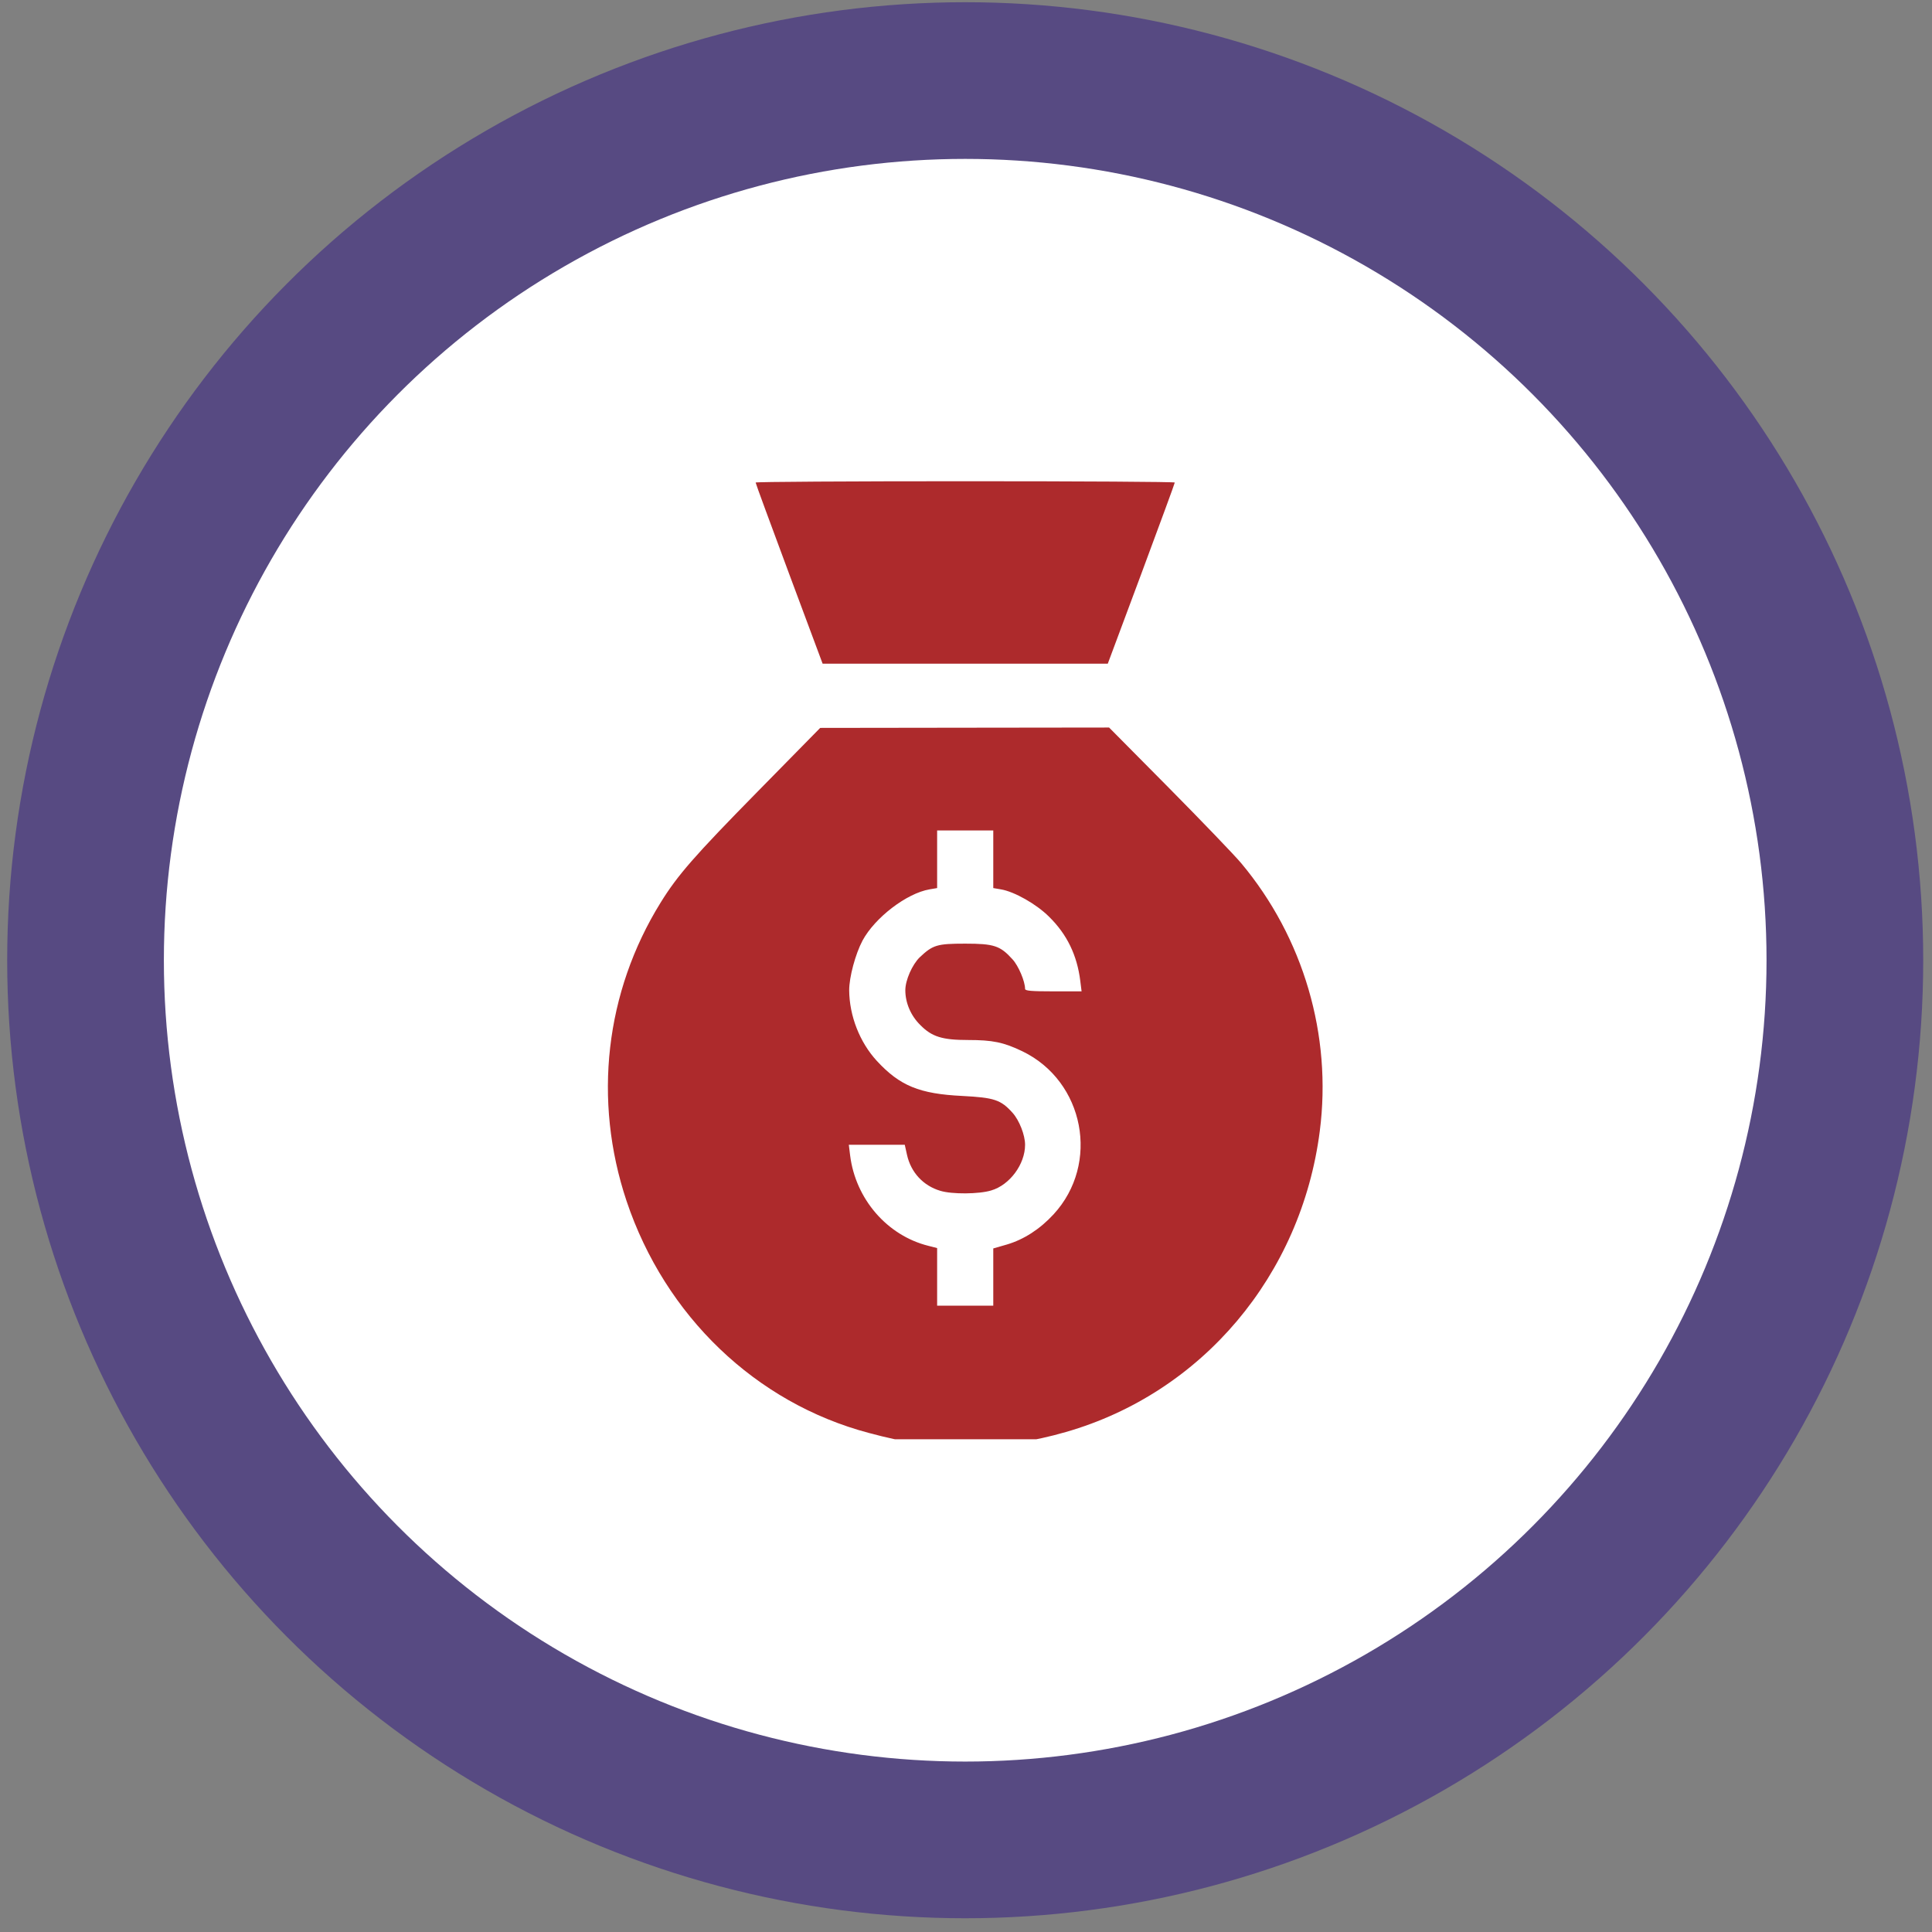
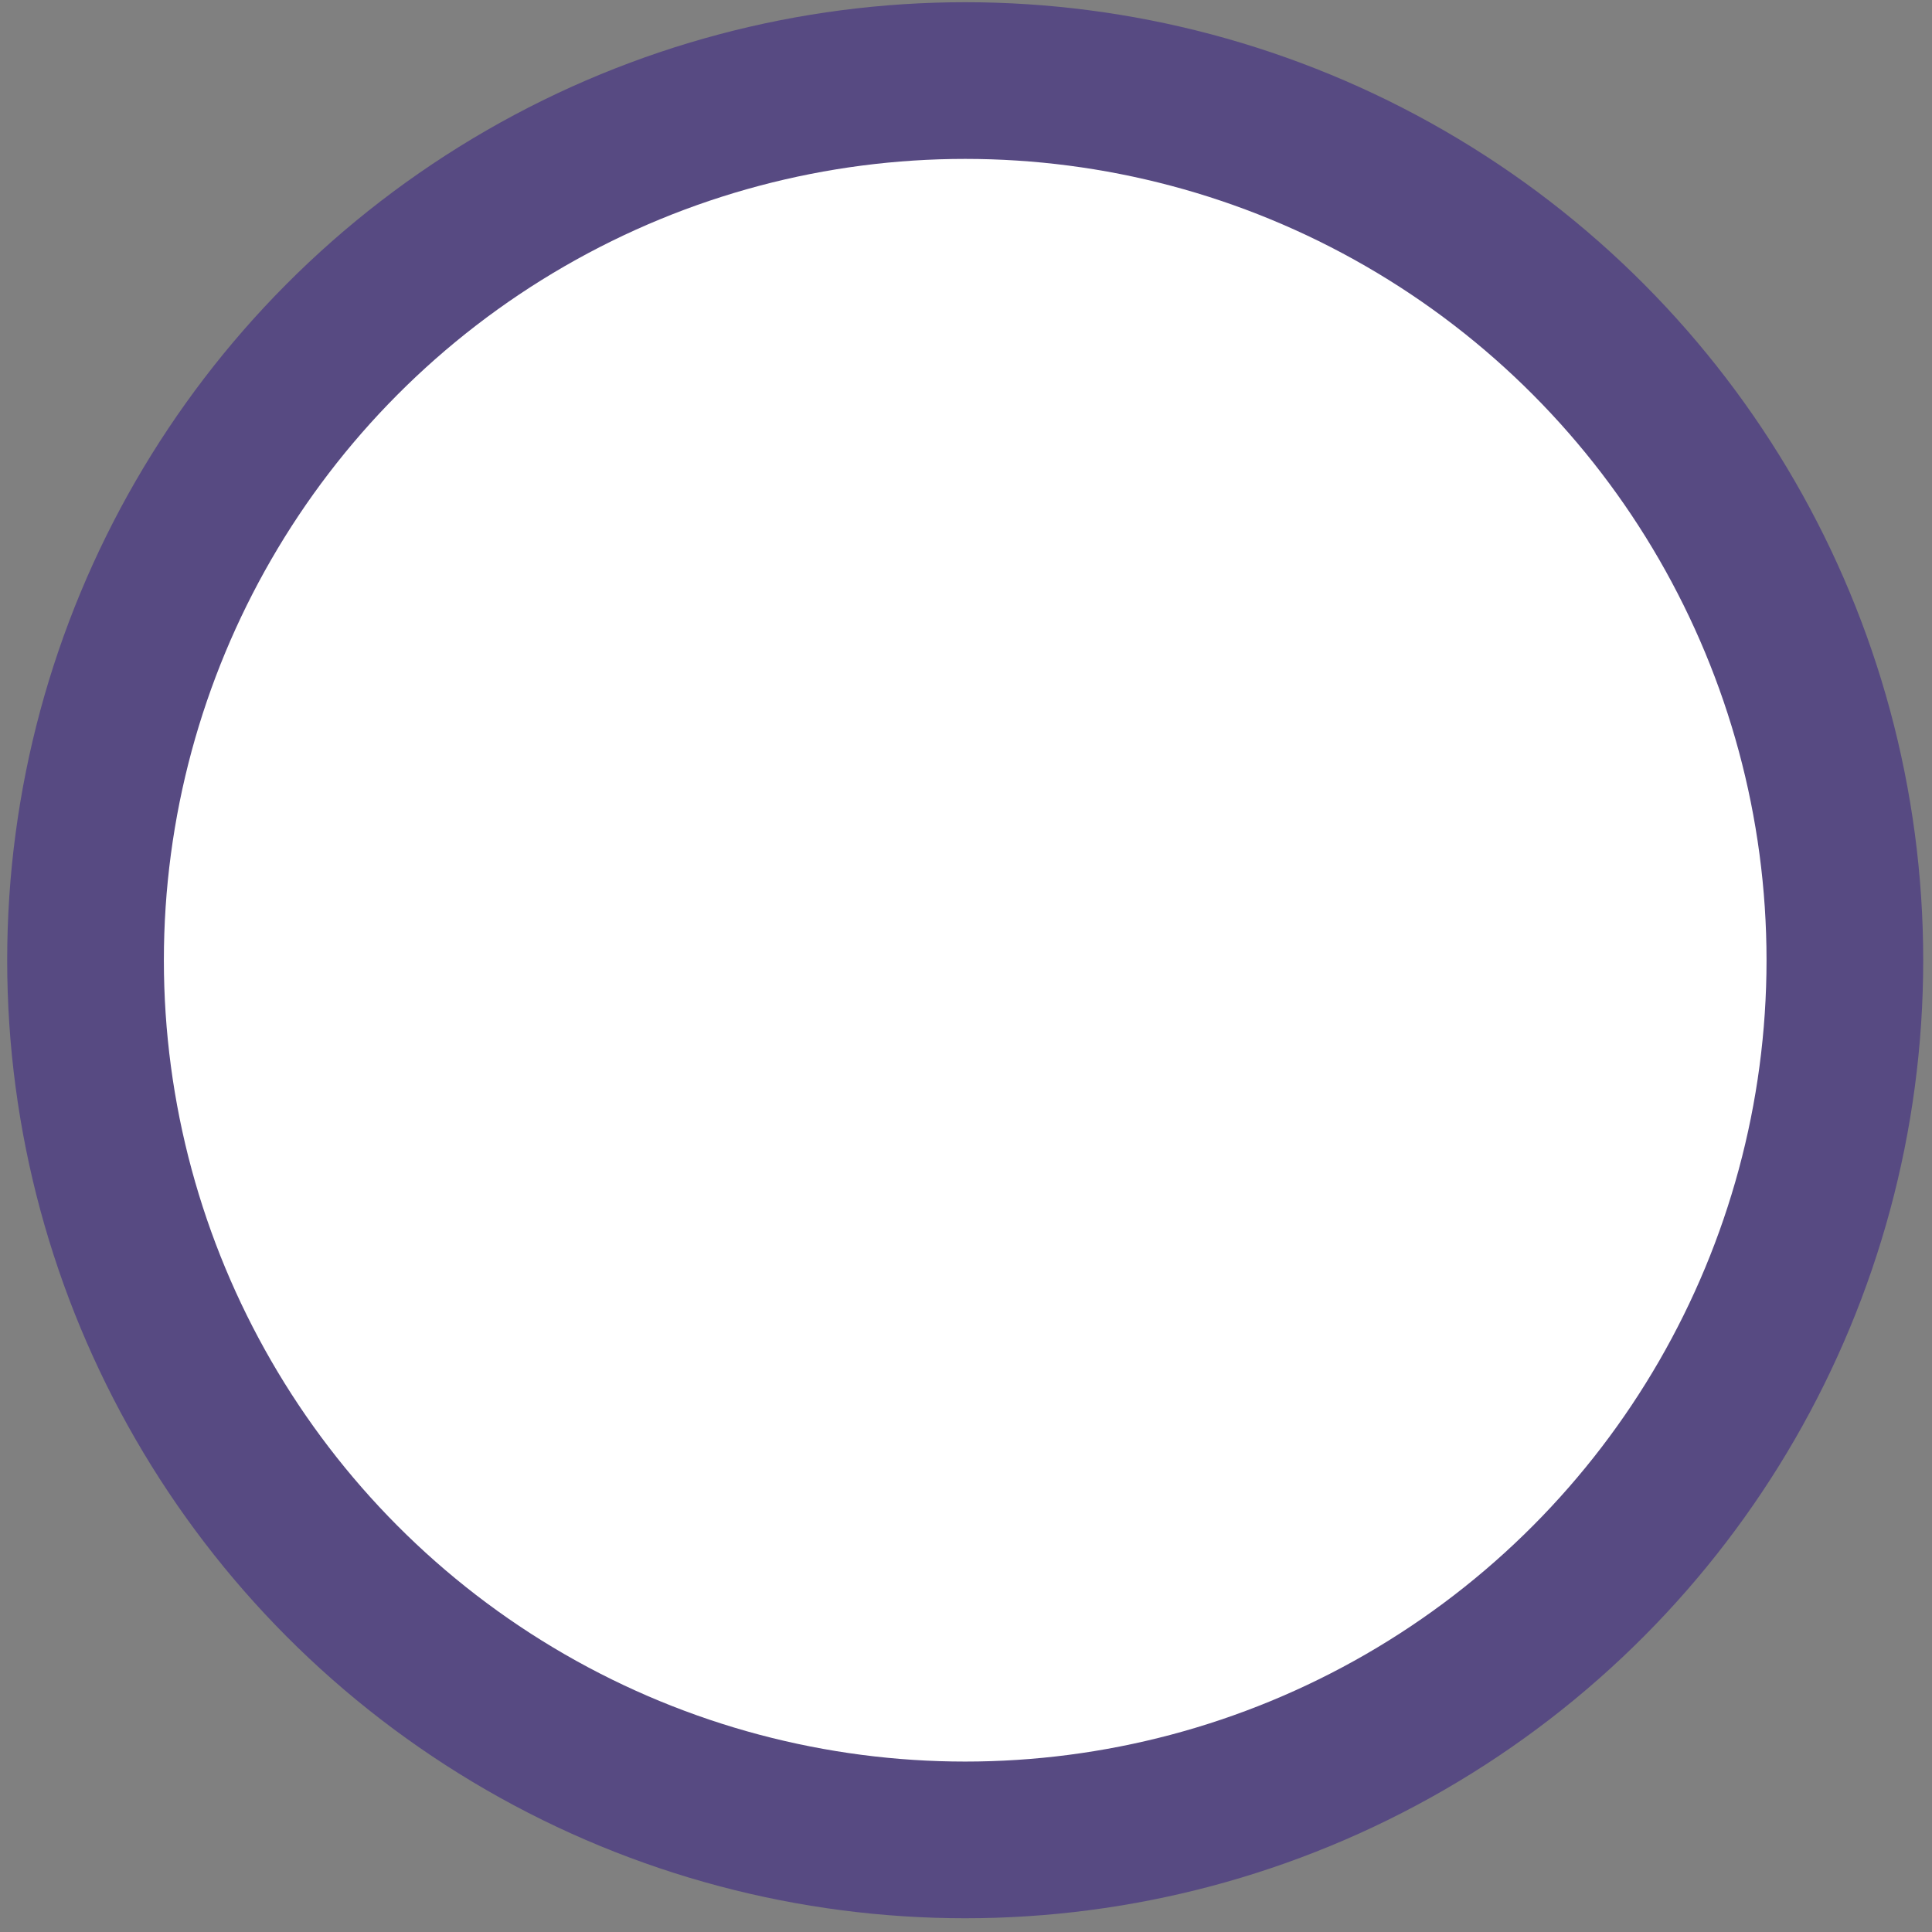
<svg xmlns="http://www.w3.org/2000/svg" width="121" height="121" viewBox="0 0 121 121" fill="none">
  <rect x="0" y="0" width="121" height="121" fill="#808080" stroke="none" />
  <circle cx="60.45" cy="60.139" r="60" fill="#574A82" />
  <circle cx="60.45" cy="60.139" r="50.187" fill="white" />
  <g clip-path="url(#clip0_232:311)">
-     <path d="M47.325 30.221C47.325 30.279 48.274 32.846 49.423 35.94L51.52 41.565H60.45H69.38L71.478 35.94C72.626 32.846 73.575 30.279 73.575 30.221C73.575 30.174 67.669 30.139 60.45 30.139C53.231 30.139 47.325 30.174 47.325 30.221Z" fill="#AD2A2C" />
-     <path d="M47.442 49.584C43.481 53.615 42.438 54.81 41.372 56.533C37.903 62.135 37.13 68.897 39.239 75.213C41.653 82.42 47.337 87.869 54.415 89.744C56.735 90.365 57.813 90.494 60.509 90.494C63.169 90.482 64.634 90.295 66.755 89.686C75.286 87.236 81.497 79.877 82.657 70.842C83.431 64.842 81.638 58.725 77.735 54.06C77.302 53.545 75.263 51.424 73.2 49.338L69.462 45.565L60.415 45.576L51.368 45.588L47.442 49.584ZM62.208 53.815V55.619L62.688 55.701C63.532 55.842 64.915 56.627 65.7 57.412C66.825 58.514 67.458 59.826 67.657 61.432L67.739 62.088H65.97C64.587 62.088 64.2 62.053 64.2 61.935C64.2 61.467 63.79 60.494 63.415 60.084C62.642 59.228 62.255 59.1 60.45 59.1C58.681 59.1 58.423 59.182 57.602 59.955C57.134 60.412 56.7 61.385 56.7 62.018C56.7 62.803 57.04 63.611 57.638 64.197C58.364 64.936 59.02 65.135 60.638 65.135C62.161 65.135 62.852 65.275 64.024 65.838C67.915 67.713 68.911 72.881 65.981 76.057C65.126 76.982 64.13 77.627 63.063 77.943L62.208 78.189V79.982V81.775H60.45H58.692V79.971V78.166L58.142 78.025C55.563 77.381 53.583 75.096 53.243 72.365L53.161 71.697H54.907H56.665L56.806 72.33C57.052 73.432 57.825 74.264 58.892 74.58C59.618 74.803 61.317 74.791 62.079 74.557C63.239 74.217 64.2 72.916 64.2 71.697C64.2 71.088 63.837 70.162 63.415 69.693C62.677 68.873 62.267 68.744 60.274 68.639C57.591 68.51 56.36 68.006 54.919 66.447C53.841 65.275 53.196 63.623 53.184 62.018C53.184 61.197 53.571 59.756 54.017 58.912C54.79 57.471 56.782 55.947 58.212 55.701L58.692 55.619V53.815V52.01H60.45H62.208V53.815Z" fill="#AD2A2C" />
-   </g>
+     </g>
  <defs>
    <clipPath id="clip0_232:311">
      <rect width="60" height="60" fill="white" transform="translate(30.45 30.139)" />
    </clipPath>
  </defs>
</svg>